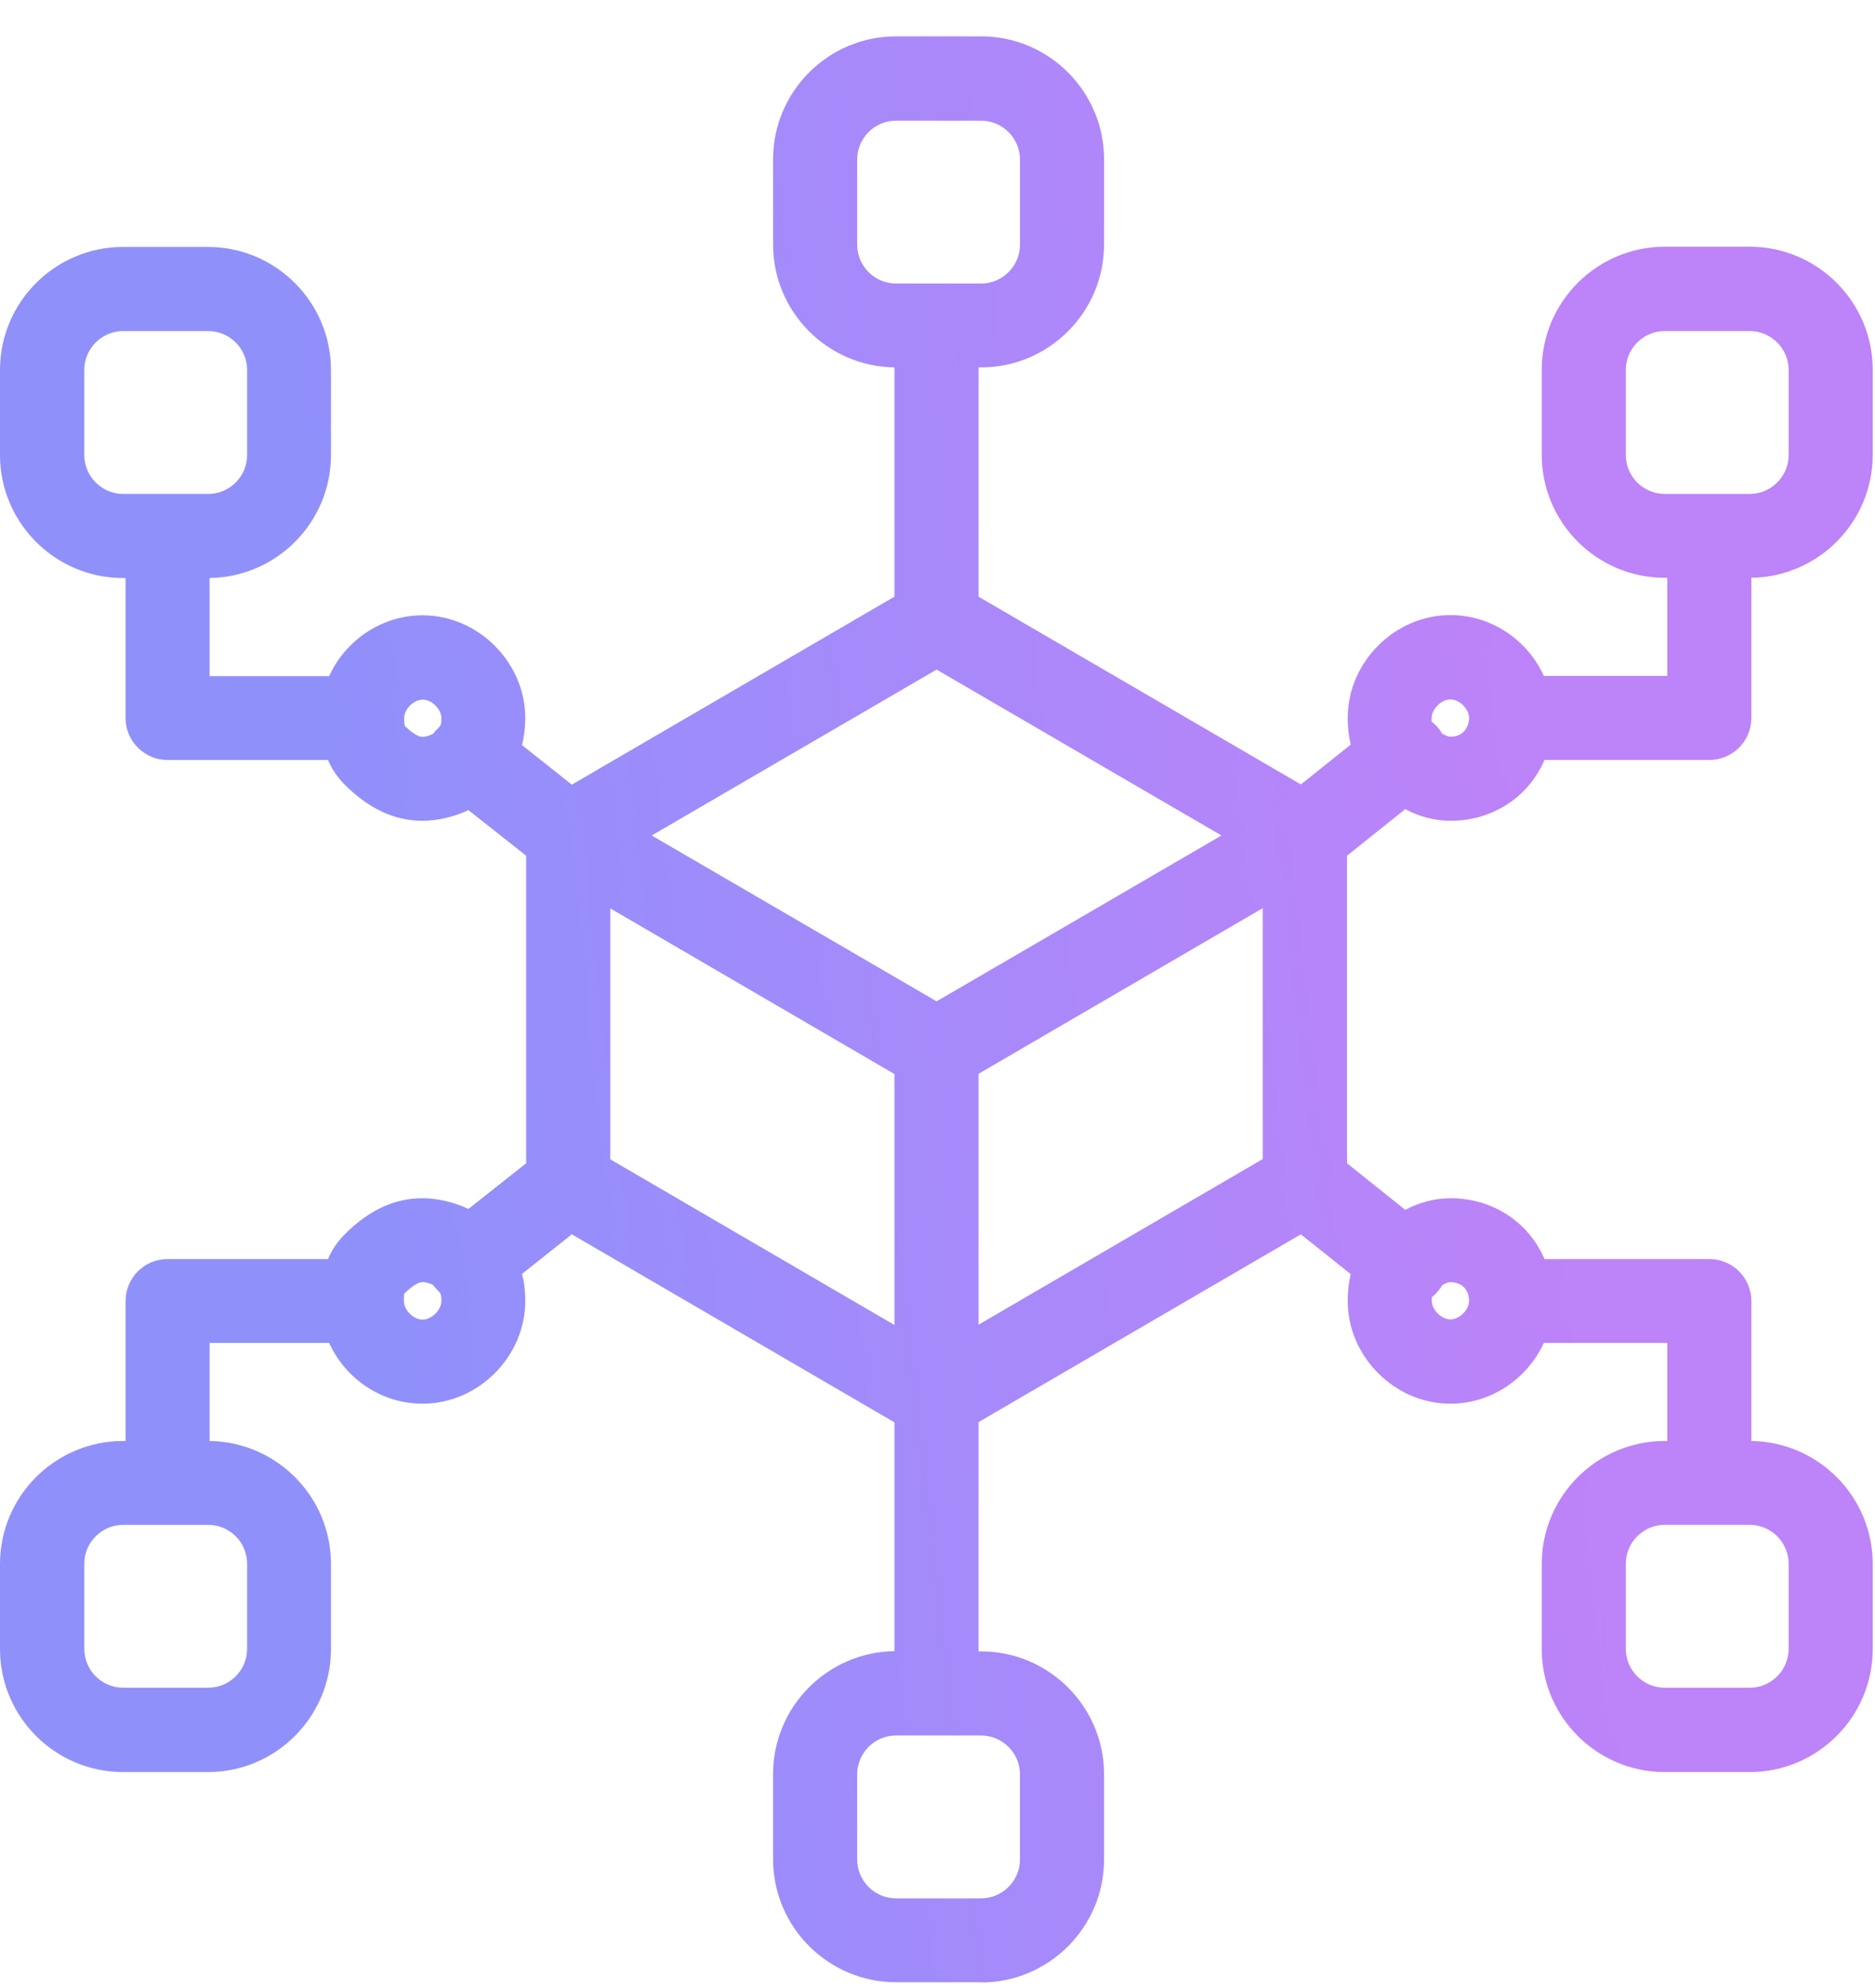
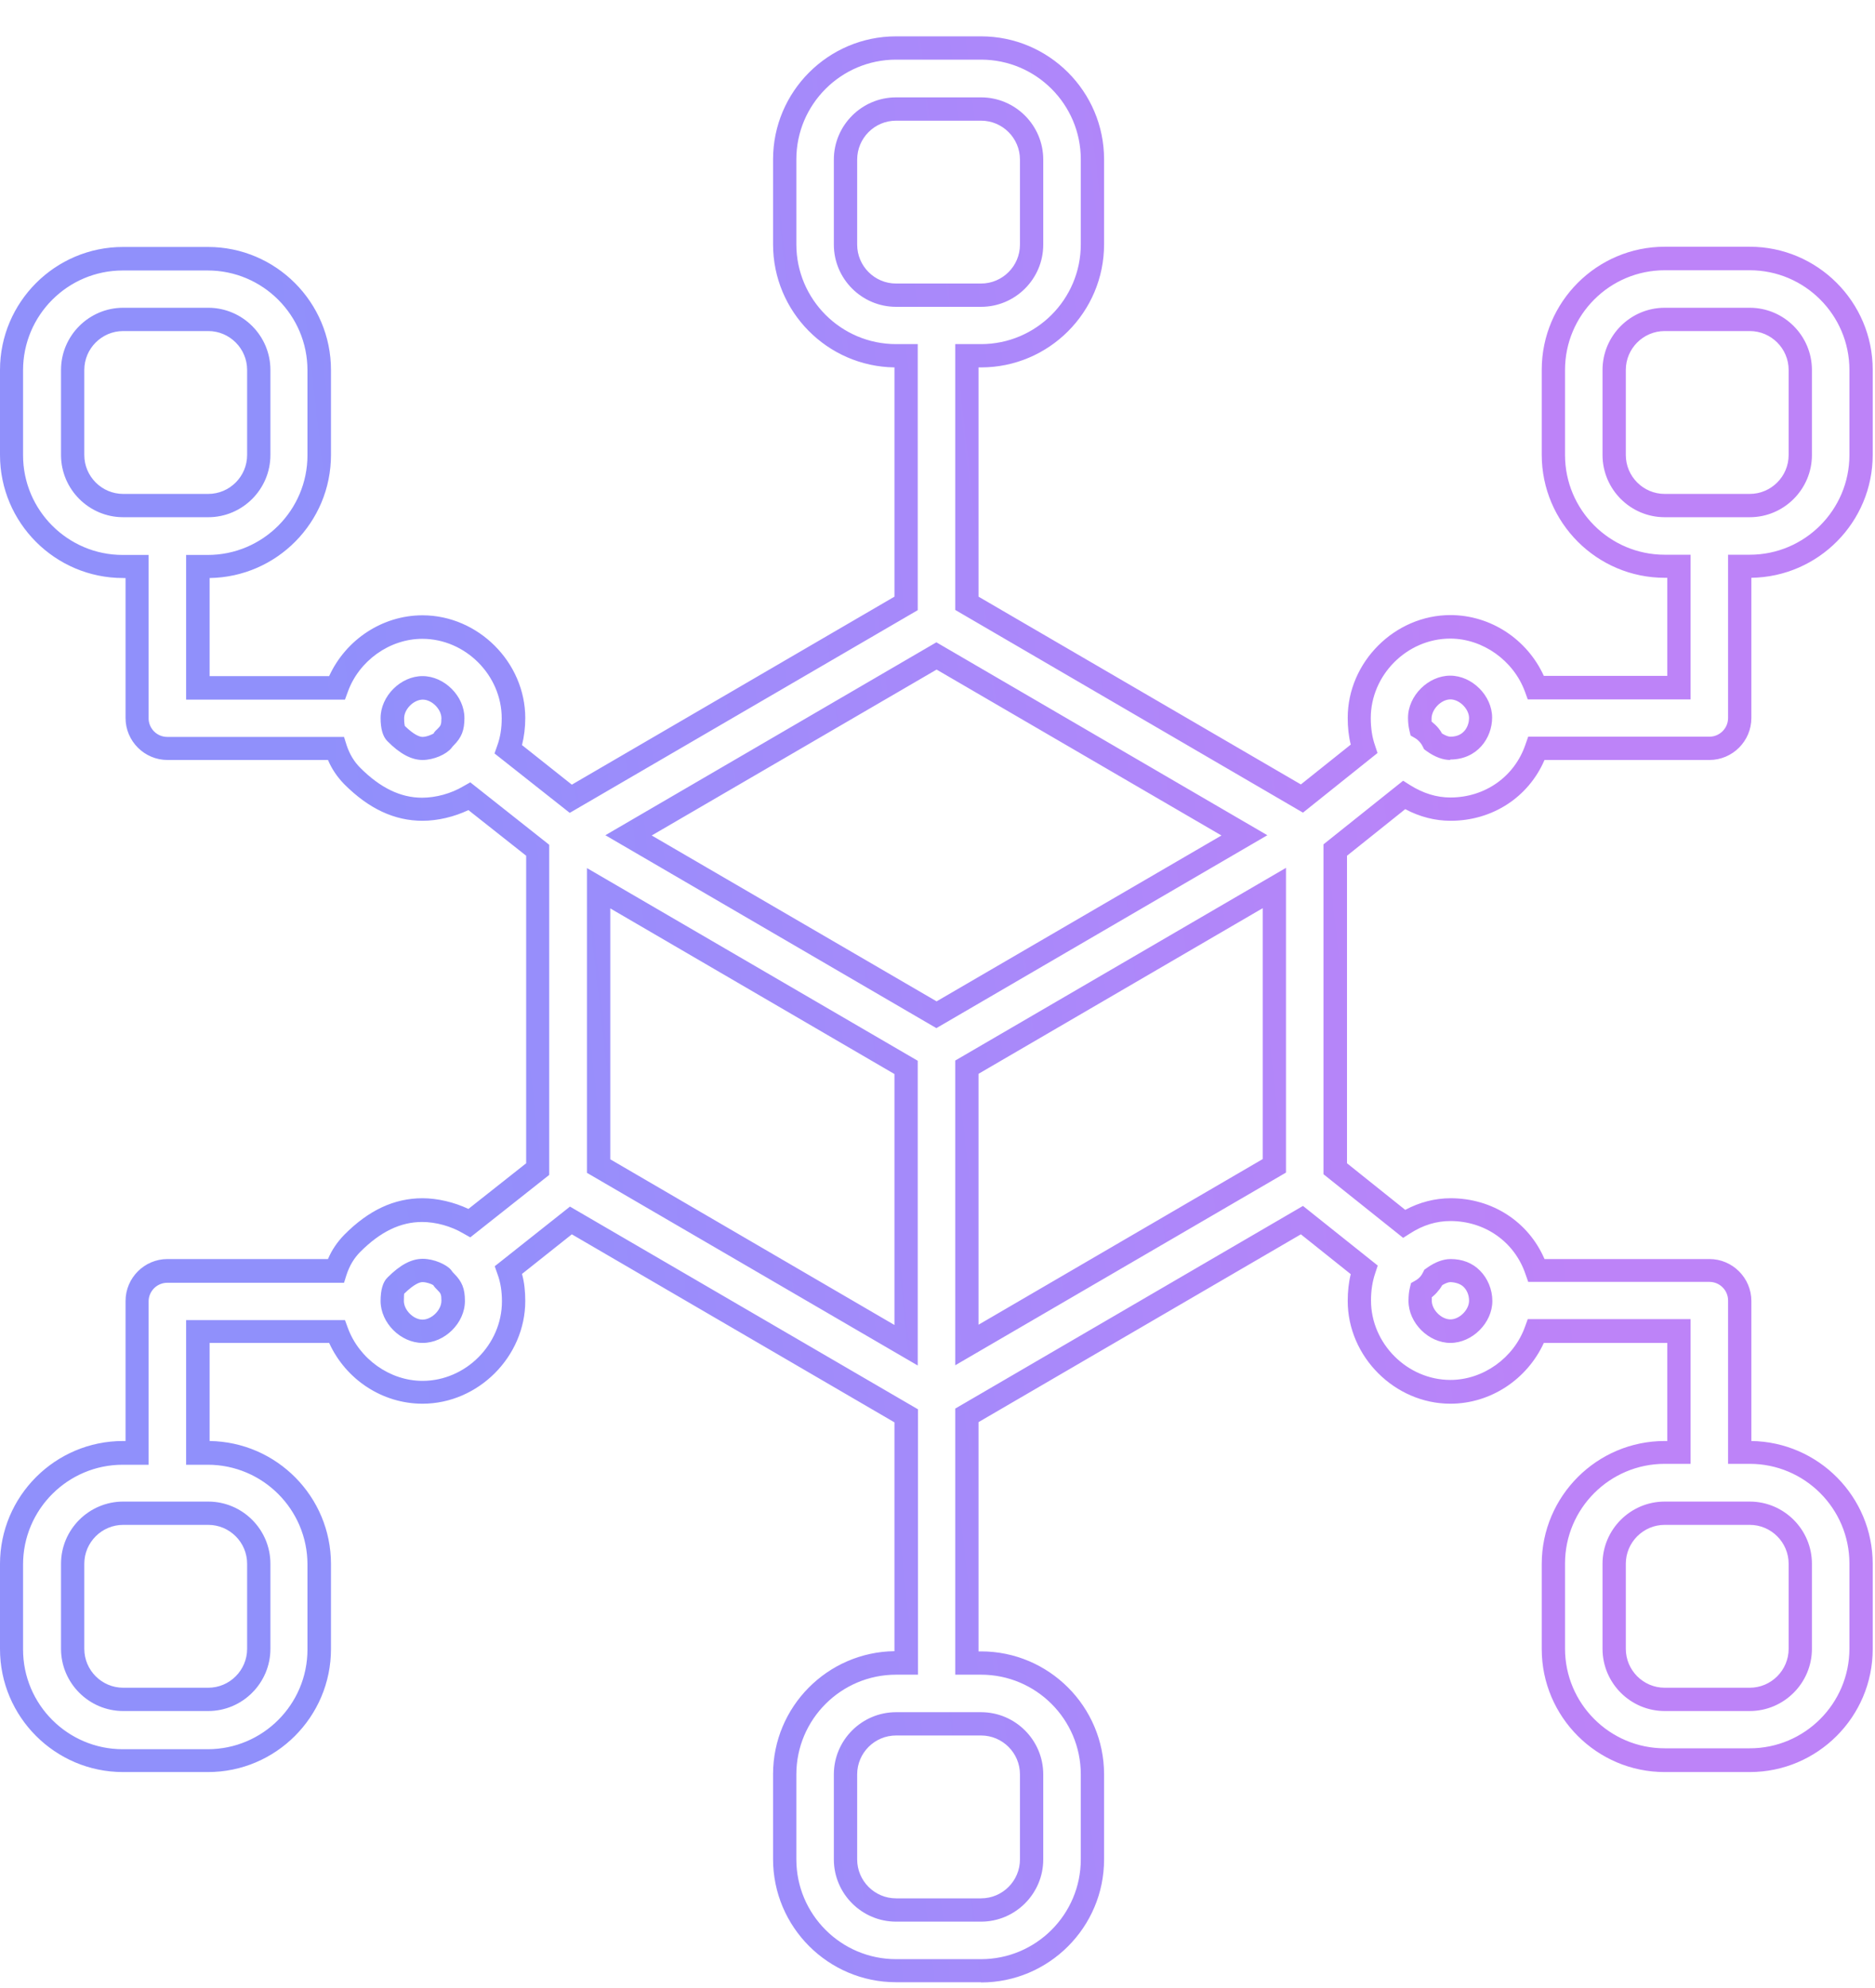
<svg xmlns="http://www.w3.org/2000/svg" fill="none" viewBox="0 0 50 53" height="53" width="50">
  <g opacity="0.6">
-     <path fill="url(#paint0_linear_3048_1294)" d="M35.604 22.659L37.436 21.193C37.834 21.441 38.243 21.572 38.678 21.572C39.753 21.572 40.647 20.907 40.97 19.951H45.579C46.026 19.951 46.386 19.59 46.386 19.143V15.1H46.654C48.287 15.1 49.623 13.77 49.623 12.13V9.863C49.623 8.23 48.293 6.894 46.654 6.894H44.386C42.753 6.894 41.417 8.224 41.417 9.863V12.13C41.417 13.764 42.747 15.1 44.386 15.1H44.765V18.336H40.952C40.61 17.404 39.703 16.714 38.672 16.714C37.355 16.714 36.243 17.826 36.243 19.143C36.243 19.447 36.287 19.721 36.368 19.969L34.715 21.292L25.777 16.087V9.484H26.156C27.79 9.484 29.125 8.155 29.125 6.515V4.248C29.125 2.615 27.796 1.279 26.156 1.279H23.889C22.256 1.279 20.92 2.609 20.92 4.248V6.515C20.92 8.149 22.249 9.484 23.889 9.484H24.156V16.087L15.218 21.292L13.553 19.975C13.647 19.721 13.69 19.447 13.69 19.143C13.69 17.826 12.578 16.714 11.261 16.714C10.224 16.714 9.317 17.398 8.982 18.336H5.274V15.1H5.541C7.174 15.1 8.51 13.77 8.51 12.13V9.863C8.51 8.23 7.181 6.894 5.541 6.894H3.274C1.64 6.894 0.305 8.224 0.305 9.863V12.13C0.305 13.764 1.634 15.1 3.274 15.1H3.653V19.143C3.653 19.59 4.013 19.951 4.46 19.951H8.951C9.044 20.236 9.193 20.485 9.392 20.683C9.988 21.28 10.597 21.572 11.255 21.572C11.634 21.572 12.112 21.46 12.51 21.224L14.33 22.665V31.162L12.51 32.603C12.112 32.367 11.634 32.255 11.255 32.255C10.597 32.255 9.982 32.547 9.392 33.143C9.187 33.348 9.044 33.591 8.951 33.876H4.46C4.013 33.876 3.653 34.237 3.653 34.684V38.727H3.274C1.64 38.727 0.305 40.057 0.305 41.696V43.964C0.305 45.597 1.634 46.932 3.274 46.932H5.541C7.174 46.932 8.51 45.603 8.51 43.964V41.696C8.51 40.063 7.181 38.727 5.541 38.727H5.274V35.491H8.982C9.324 36.423 10.23 37.112 11.261 37.112C12.578 37.112 13.69 36.001 13.69 34.684C13.69 34.38 13.64 34.1 13.553 33.852L15.218 32.535L24.156 37.74V44.33H23.889C22.256 44.33 20.92 45.659 20.92 47.299V49.566C20.92 51.2 22.249 52.535 23.889 52.535H26.156C27.79 52.535 29.125 51.206 29.125 49.566V47.299C29.125 45.665 27.796 44.33 26.156 44.33H25.777V37.727L34.715 32.522L36.368 33.845C36.287 34.094 36.243 34.367 36.243 34.671C36.243 35.988 37.355 37.1 38.672 37.1C39.709 37.1 40.616 36.417 40.952 35.479H44.765V38.715H44.386C42.753 38.715 41.417 40.044 41.417 41.684V43.951C41.417 45.585 42.747 46.92 44.386 46.92H46.654C48.287 46.92 49.623 45.591 49.623 43.951V41.684C49.623 40.05 48.293 38.715 46.654 38.715H46.386V34.671C46.386 34.224 46.026 33.864 45.579 33.864H40.97C40.641 32.914 39.753 32.243 38.678 32.243C38.25 32.243 37.834 32.367 37.436 32.622L35.604 31.156V22.659ZM43.045 12.13V9.863C43.045 9.118 43.647 8.515 44.393 8.515H46.66C47.405 8.515 48.008 9.118 48.008 9.863V12.13C48.008 12.876 47.405 13.478 46.66 13.478H44.393C43.647 13.478 43.045 12.876 43.045 12.13ZM22.547 6.515V4.248C22.547 3.503 23.15 2.9 23.895 2.9H26.162C26.908 2.9 27.51 3.503 27.51 4.248V6.515C27.51 7.261 26.908 7.863 26.162 7.863H23.895C23.15 7.863 22.547 7.261 22.547 6.515ZM1.938 12.13V9.863C1.938 9.118 2.541 8.515 3.286 8.515H5.553C6.299 8.515 6.901 9.118 6.901 9.863V12.13C6.901 12.876 6.299 13.478 5.553 13.478H3.286C2.541 13.478 1.938 12.876 1.938 12.13ZM6.901 41.69V43.957C6.901 44.703 6.299 45.305 5.553 45.305H3.286C2.541 45.305 1.938 44.703 1.938 43.957V41.69C1.938 40.945 2.541 40.342 3.286 40.342H5.553C6.299 40.342 6.901 40.945 6.901 41.69ZM27.51 47.305V49.572C27.51 50.318 26.908 50.92 26.162 50.92H23.895C23.15 50.92 22.547 50.318 22.547 49.572V47.305C22.547 46.56 23.15 45.957 23.895 45.957H26.162C26.908 45.957 27.51 46.56 27.51 47.305ZM48.008 41.69V43.957C48.008 44.703 47.405 45.305 46.66 45.305H44.393C43.647 45.305 43.045 44.703 43.045 43.957V41.69C43.045 40.945 43.647 40.342 44.393 40.342H46.66C47.405 40.342 48.008 40.945 48.008 41.69ZM24.97 17.491L33.181 22.274L24.97 27.056L16.759 22.274L24.97 17.491ZM38.678 18.336C39.094 18.336 39.486 18.727 39.486 19.143C39.486 19.559 39.206 19.951 38.678 19.951C38.542 19.951 38.386 19.888 38.225 19.77C38.2 19.715 38.163 19.659 38.126 19.603C38.063 19.522 37.983 19.46 37.896 19.41C37.877 19.342 37.865 19.255 37.865 19.137C37.865 18.715 38.262 18.323 38.678 18.323V18.336ZM10.547 19.541C10.504 19.497 10.46 19.373 10.46 19.143C10.46 18.727 10.851 18.336 11.268 18.336C11.684 18.336 12.075 18.727 12.075 19.143C12.075 19.385 12.032 19.497 11.876 19.652C11.839 19.69 11.808 19.727 11.777 19.77C11.721 19.832 11.479 19.957 11.261 19.957C11.056 19.957 10.814 19.82 10.541 19.547H10.547V19.541ZM11.268 35.491C10.851 35.491 10.46 35.1 10.46 34.684C10.46 34.454 10.504 34.324 10.547 34.286C10.82 34.013 11.056 33.876 11.268 33.876C11.491 33.876 11.733 34.001 11.783 34.056C11.814 34.1 11.845 34.143 11.883 34.181C12.038 34.336 12.081 34.442 12.081 34.69C12.081 35.106 11.684 35.498 11.268 35.498V35.491ZM15.963 23.677L22.864 27.696L24.169 28.454V35.864L15.97 31.087V23.677H15.963ZM33.983 31.087L25.784 35.864V28.46L26.417 28.094L33.983 23.69V31.094V31.087ZM39.486 34.678C39.486 35.094 39.094 35.485 38.678 35.485C38.262 35.485 37.871 35.094 37.871 34.678C37.871 34.56 37.883 34.473 37.902 34.404C37.989 34.355 38.063 34.292 38.132 34.212C38.175 34.162 38.206 34.106 38.231 34.044C38.399 33.926 38.548 33.864 38.684 33.864C39.212 33.864 39.492 34.268 39.492 34.671L39.486 34.678Z" />
    <path fill="url(#paint1_linear_3048_1294)" d="M26.162 52.846H23.895C22.087 52.846 20.615 51.374 20.615 49.566V47.299C20.615 45.504 22.063 44.044 23.852 44.02V37.92L15.249 32.907L13.92 33.963C13.982 34.187 14.007 34.429 14.007 34.684C14.007 36.168 12.752 37.423 11.267 37.423C10.199 37.423 9.224 36.783 8.777 35.802H5.59V38.417C7.379 38.442 8.826 39.901 8.826 41.696V43.964C8.826 45.771 7.354 47.243 5.547 47.243H3.28C1.472 47.243 0 45.771 0 43.964V41.696C0 39.889 1.472 38.417 3.28 38.417H3.348V34.684C3.348 34.069 3.851 33.566 4.466 33.566H8.746C8.851 33.317 9 33.106 9.18 32.92C9.833 32.261 10.516 31.945 11.267 31.945C11.665 31.945 12.112 32.05 12.491 32.23L14.031 31.013V22.814L12.491 21.597C12.112 21.777 11.671 21.882 11.267 21.882C10.522 21.882 9.839 21.566 9.18 20.907C9 20.721 8.851 20.51 8.746 20.261H4.466C3.851 20.261 3.348 19.758 3.348 19.143V15.41H3.28C1.472 15.41 0 13.938 0 12.13V9.863C0 8.056 1.472 6.584 3.28 6.584H5.547C7.354 6.584 8.826 8.056 8.826 9.863V12.13C8.826 13.926 7.379 15.385 5.59 15.41V18.025H8.777C9.224 17.05 10.199 16.404 11.267 16.404C12.752 16.404 14.007 17.659 14.007 19.143C14.007 19.398 13.976 19.64 13.92 19.864L15.249 20.919L23.852 15.907V9.795C22.063 9.77 20.615 8.311 20.615 6.515V4.248C20.615 2.441 22.087 0.969 23.895 0.969H26.162C27.97 0.969 29.442 2.441 29.442 4.248V6.515C29.442 8.323 27.97 9.795 26.162 9.795H26.094V15.907L34.69 20.913L36.02 19.851C35.964 19.628 35.939 19.392 35.939 19.137C35.939 17.652 37.193 16.398 38.678 16.398C39.746 16.398 40.721 17.038 41.169 18.019H44.461V15.404H44.392C42.585 15.404 41.113 13.932 41.113 12.124V9.857C41.113 8.05 42.585 6.578 44.392 6.578H46.66C48.467 6.578 49.939 8.05 49.939 9.857V12.124C49.939 13.919 48.492 15.379 46.703 15.404V19.143C46.703 19.758 46.2 20.261 45.585 20.261H41.187C40.759 21.255 39.796 21.882 38.684 21.882C38.268 21.882 37.858 21.777 37.473 21.572L35.92 22.814V31.013L37.473 32.255C37.858 32.05 38.268 31.945 38.684 31.945C39.796 31.945 40.759 32.572 41.187 33.566H45.585C46.2 33.566 46.703 34.069 46.703 34.684V38.417C48.492 38.442 49.939 39.901 49.939 41.696V43.964C49.939 45.771 48.467 47.243 46.66 47.243H44.392C42.585 47.243 41.113 45.771 41.113 43.964V41.696C41.113 39.889 42.585 38.417 44.392 38.417H44.461V35.802H41.169C40.721 36.777 39.746 37.423 38.678 37.423C37.193 37.423 35.939 36.168 35.939 34.684C35.939 34.435 35.964 34.193 36.02 33.969L34.69 32.907L26.094 37.914V44.026H26.162C27.97 44.026 29.442 45.498 29.442 47.305V49.572C29.442 51.38 27.97 52.852 26.162 52.852V52.846ZM23.895 44.647C22.429 44.647 21.236 45.839 21.236 47.305V49.572C21.236 51.038 22.429 52.231 23.895 52.231H26.162C27.628 52.231 28.821 51.038 28.821 49.572V47.305C28.821 45.839 27.628 44.647 26.162 44.647H25.473V37.553L34.746 32.15L36.74 33.74L36.672 33.945C36.597 34.168 36.56 34.404 36.56 34.671C36.56 35.821 37.529 36.789 38.678 36.789C39.547 36.789 40.367 36.206 40.666 35.373L40.74 35.168H45.082V39.026H44.392C42.926 39.026 41.734 40.218 41.734 41.684V43.951C41.734 45.417 42.926 46.61 44.392 46.61H46.66C48.125 46.61 49.318 45.417 49.318 43.951V41.684C49.318 40.218 48.125 39.026 46.66 39.026H46.082V34.671C46.082 34.398 45.858 34.175 45.585 34.175H40.752L40.678 33.963C40.386 33.106 39.597 32.553 38.678 32.553C38.305 32.553 37.951 32.659 37.603 32.883L37.417 33.001L35.293 31.305V22.51L37.417 20.814L37.603 20.932C37.951 21.149 38.305 21.261 38.678 21.261C39.597 21.261 40.386 20.708 40.678 19.851L40.752 19.64H45.585C45.858 19.64 46.082 19.416 46.082 19.143V14.789H46.66C48.125 14.789 49.318 13.596 49.318 12.13V9.863C49.318 8.398 48.125 7.205 46.66 7.205H44.392C42.926 7.205 41.734 8.398 41.734 9.863V12.13C41.734 13.596 42.926 14.789 44.392 14.789H45.082V18.646H40.74L40.666 18.441C40.361 17.609 39.541 17.025 38.672 17.025C37.523 17.025 36.554 17.994 36.554 19.143C36.554 19.41 36.591 19.659 36.666 19.87L36.734 20.075L34.746 21.665L25.473 16.261V9.174H26.162C27.628 9.174 28.821 7.981 28.821 6.515V4.248C28.821 2.782 27.628 1.59 26.162 1.59H23.895C22.429 1.59 21.236 2.782 21.236 4.248V6.515C21.236 7.981 22.429 9.174 23.895 9.174H24.473V16.267L15.193 21.671L13.187 20.087L13.261 19.876C13.342 19.652 13.379 19.416 13.379 19.149C13.379 18 12.41 17.031 11.261 17.031C10.392 17.031 9.572 17.615 9.274 18.447L9.199 18.652H4.963V14.795H5.54C7.006 14.795 8.199 13.603 8.199 12.137V9.87C8.199 8.404 7.006 7.211 5.54 7.211H3.273C1.808 7.211 0.615 8.404 0.615 9.87V12.137C0.615 13.603 1.808 14.795 3.273 14.795H3.963V19.149C3.963 19.423 4.186 19.646 4.46 19.646H9.174L9.242 19.864C9.323 20.106 9.441 20.305 9.609 20.472C10.143 21.006 10.684 21.267 11.255 21.267C11.621 21.267 12.031 21.156 12.354 20.963L12.541 20.857L14.646 22.522V31.323L12.541 32.988L12.354 32.883C12.031 32.69 11.621 32.578 11.255 32.578C10.677 32.578 10.143 32.839 9.609 33.373C9.441 33.541 9.323 33.74 9.242 33.982L9.174 34.199H4.46C4.186 34.199 3.963 34.423 3.963 34.696V39.05H3.273C1.808 39.05 0.615 40.243 0.615 41.709V43.976C0.615 45.442 1.808 46.634 3.273 46.634H5.54C7.006 46.634 8.199 45.442 8.199 43.976V41.709C8.199 40.243 7.006 39.05 5.54 39.05H4.963V35.193H9.199L9.274 35.398C9.578 36.23 10.398 36.814 11.267 36.814C12.416 36.814 13.385 35.845 13.385 34.696C13.385 34.429 13.348 34.187 13.267 33.969L13.193 33.758L15.199 32.168L24.479 37.572V44.647H23.895ZM26.162 51.231H23.895C22.982 51.231 22.236 50.485 22.236 49.572V47.305C22.236 46.392 22.982 45.647 23.895 45.647H26.162C27.075 45.647 27.82 46.392 27.82 47.305V49.572C27.82 50.485 27.075 51.231 26.162 51.231ZM23.895 46.268C23.323 46.268 22.858 46.734 22.858 47.305V49.572C22.858 50.144 23.323 50.61 23.895 50.61H26.162C26.733 50.61 27.199 50.144 27.199 49.572V47.305C27.199 46.734 26.733 46.268 26.162 46.268H23.895ZM46.66 45.616H44.392C43.479 45.616 42.734 44.87 42.734 43.957V41.69C42.734 40.777 43.479 40.032 44.392 40.032H46.66C47.572 40.032 48.318 40.777 48.318 41.69V43.957C48.318 44.87 47.572 45.616 46.66 45.616ZM44.392 40.653C43.821 40.653 43.355 41.119 43.355 41.69V43.957C43.355 44.529 43.821 44.995 44.392 44.995H46.66C47.231 44.995 47.697 44.529 47.697 43.957V41.69C47.697 41.119 47.231 40.653 46.66 40.653H44.392ZM5.553 45.616H3.286C2.373 45.616 1.627 44.87 1.627 43.957V41.69C1.627 40.777 2.373 40.032 3.286 40.032H5.553C6.466 40.032 7.211 40.777 7.211 41.69V43.957C7.211 44.87 6.466 45.616 5.553 45.616ZM3.286 40.653C2.714 40.653 2.248 41.119 2.248 41.69V43.957C2.248 44.529 2.714 44.995 3.286 44.995H5.553C6.124 44.995 6.59 44.529 6.59 43.957V41.69C6.59 41.119 6.124 40.653 5.553 40.653H3.286ZM24.473 36.404L15.652 31.268V23.143L24.473 28.28V36.404ZM16.274 30.907L23.852 35.324V28.634L16.274 24.218V30.907ZM25.473 36.398V28.274L34.293 23.137V31.261L25.473 36.398ZM26.094 28.634V35.317L33.672 30.901V24.212L26.094 28.628V28.634ZM38.678 35.802C38.094 35.802 37.56 35.268 37.56 34.684C37.56 34.547 37.572 34.429 37.597 34.33L37.628 34.206L37.74 34.143C37.796 34.112 37.846 34.069 37.883 34.025C37.908 33.994 37.926 33.963 37.945 33.926L37.982 33.852L38.051 33.802C38.268 33.647 38.485 33.566 38.684 33.566C38.995 33.566 39.268 33.671 39.467 33.876C39.672 34.081 39.796 34.38 39.796 34.684C39.796 35.268 39.262 35.802 38.678 35.802ZM38.181 34.591V34.678C38.181 34.92 38.436 35.175 38.678 35.175C38.92 35.175 39.175 34.92 39.175 34.678C39.175 34.535 39.125 34.404 39.032 34.311C38.945 34.224 38.808 34.187 38.678 34.181C38.622 34.181 38.547 34.212 38.461 34.261C38.429 34.311 38.398 34.367 38.355 34.41C38.305 34.479 38.243 34.535 38.175 34.591H38.181ZM11.267 35.802C10.684 35.802 10.149 35.268 10.149 34.684C10.149 34.386 10.211 34.175 10.336 34.056C10.671 33.721 10.969 33.56 11.274 33.56C11.578 33.56 11.907 33.715 12.025 33.852C12.062 33.907 12.081 33.926 12.106 33.951C12.323 34.168 12.398 34.355 12.398 34.684C12.398 35.274 11.857 35.802 11.274 35.802H11.267ZM10.777 34.491C10.777 34.491 10.77 34.553 10.77 34.684C10.77 34.926 11.025 35.181 11.267 35.181C11.51 35.181 11.771 34.926 11.771 34.678C11.771 34.504 11.752 34.479 11.665 34.392C11.628 34.355 11.584 34.311 11.553 34.261C11.503 34.23 11.373 34.181 11.267 34.181C11.199 34.181 11.05 34.224 10.777 34.491ZM24.97 27.41L16.143 22.267L24.97 17.124L33.796 22.267L24.97 27.41ZM17.379 22.274L24.976 26.696L32.572 22.274L24.976 17.851L17.379 22.274ZM38.678 20.261C38.473 20.261 38.262 20.18 38.044 20.025L37.976 19.975L37.939 19.901C37.92 19.864 37.901 19.832 37.877 19.802C37.833 19.752 37.79 19.708 37.734 19.677L37.616 19.609L37.585 19.479C37.56 19.373 37.547 19.261 37.547 19.137C37.547 18.547 38.088 18.013 38.672 18.013C39.256 18.013 39.79 18.547 39.79 19.131C39.79 19.671 39.398 20.249 38.672 20.249V20.261H38.678ZM38.461 19.559C38.547 19.609 38.622 19.64 38.678 19.64C39.069 19.64 39.175 19.323 39.175 19.143C39.175 18.901 38.92 18.646 38.678 18.646C38.436 18.646 38.181 18.901 38.175 19.149V19.236C38.243 19.292 38.305 19.348 38.361 19.416C38.398 19.46 38.429 19.51 38.461 19.566V19.559ZM11.267 20.261C10.969 20.261 10.659 20.093 10.329 19.758C10.211 19.64 10.149 19.435 10.149 19.143C10.149 18.559 10.684 18.025 11.267 18.025C11.851 18.025 12.385 18.559 12.385 19.143C12.385 19.466 12.311 19.659 12.1 19.87C12.075 19.895 12.056 19.919 12.037 19.944C11.901 20.112 11.566 20.261 11.267 20.261ZM10.789 19.348C11.05 19.603 11.199 19.646 11.267 19.646C11.379 19.646 11.528 19.578 11.566 19.553C11.566 19.534 11.609 19.485 11.665 19.435C11.752 19.348 11.771 19.323 11.771 19.149C11.771 18.907 11.516 18.652 11.274 18.652C11.031 18.652 10.777 18.907 10.777 19.149C10.777 19.267 10.789 19.329 10.795 19.354H10.789V19.348ZM46.66 13.789H44.392C43.479 13.789 42.734 13.044 42.734 12.13V9.863C42.734 8.95 43.479 8.205 44.392 8.205H46.66C47.572 8.205 48.318 8.95 48.318 9.863V12.13C48.318 13.044 47.572 13.789 46.66 13.789ZM44.392 8.826C43.821 8.826 43.355 9.292 43.355 9.863V12.13C43.355 12.702 43.821 13.168 44.392 13.168H46.66C47.231 13.168 47.697 12.702 47.697 12.13V9.863C47.697 9.292 47.231 8.826 46.66 8.826H44.392ZM5.553 13.789H3.286C2.373 13.789 1.627 13.044 1.627 12.13V9.863C1.627 8.95 2.373 8.205 3.286 8.205H5.553C6.466 8.205 7.211 8.95 7.211 9.863V12.13C7.211 13.044 6.466 13.789 5.553 13.789ZM3.286 8.826C2.714 8.826 2.248 9.292 2.248 9.863V12.13C2.248 12.702 2.714 13.168 3.286 13.168H5.553C6.124 13.168 6.59 12.702 6.59 12.13V9.863C6.59 9.292 6.124 8.826 5.553 8.826H3.286ZM26.162 8.18H23.895C22.982 8.18 22.236 7.435 22.236 6.522V4.255C22.236 3.341 22.982 2.596 23.895 2.596H26.162C27.075 2.596 27.82 3.341 27.82 4.255V6.522C27.82 7.435 27.075 8.18 26.162 8.18ZM23.895 3.217C23.323 3.217 22.858 3.683 22.858 4.255V6.522C22.858 7.093 23.323 7.559 23.895 7.559H26.162C26.733 7.559 27.199 7.093 27.199 6.522V4.255C27.199 3.683 26.733 3.217 26.162 3.217H23.895Z" />
  </g>
  <defs>
    <linearGradient gradientUnits="userSpaceOnUse" y2="-5.041" x2="6.075" y1="-8.556" x1="36.885" id="paint0_linear_3048_1294">
      <stop stop-color="#9130F4" />
      <stop stop-color="#4646F9" offset="1" />
    </linearGradient>
    <linearGradient gradientUnits="userSpaceOnUse" y2="-5.426" x2="5.843" y1="-8.987" x1="37.041" id="paint1_linear_3048_1294">
      <stop stop-color="#9130F4" />
      <stop stop-color="#4646F9" offset="1" />
    </linearGradient>
  </defs>
</svg>